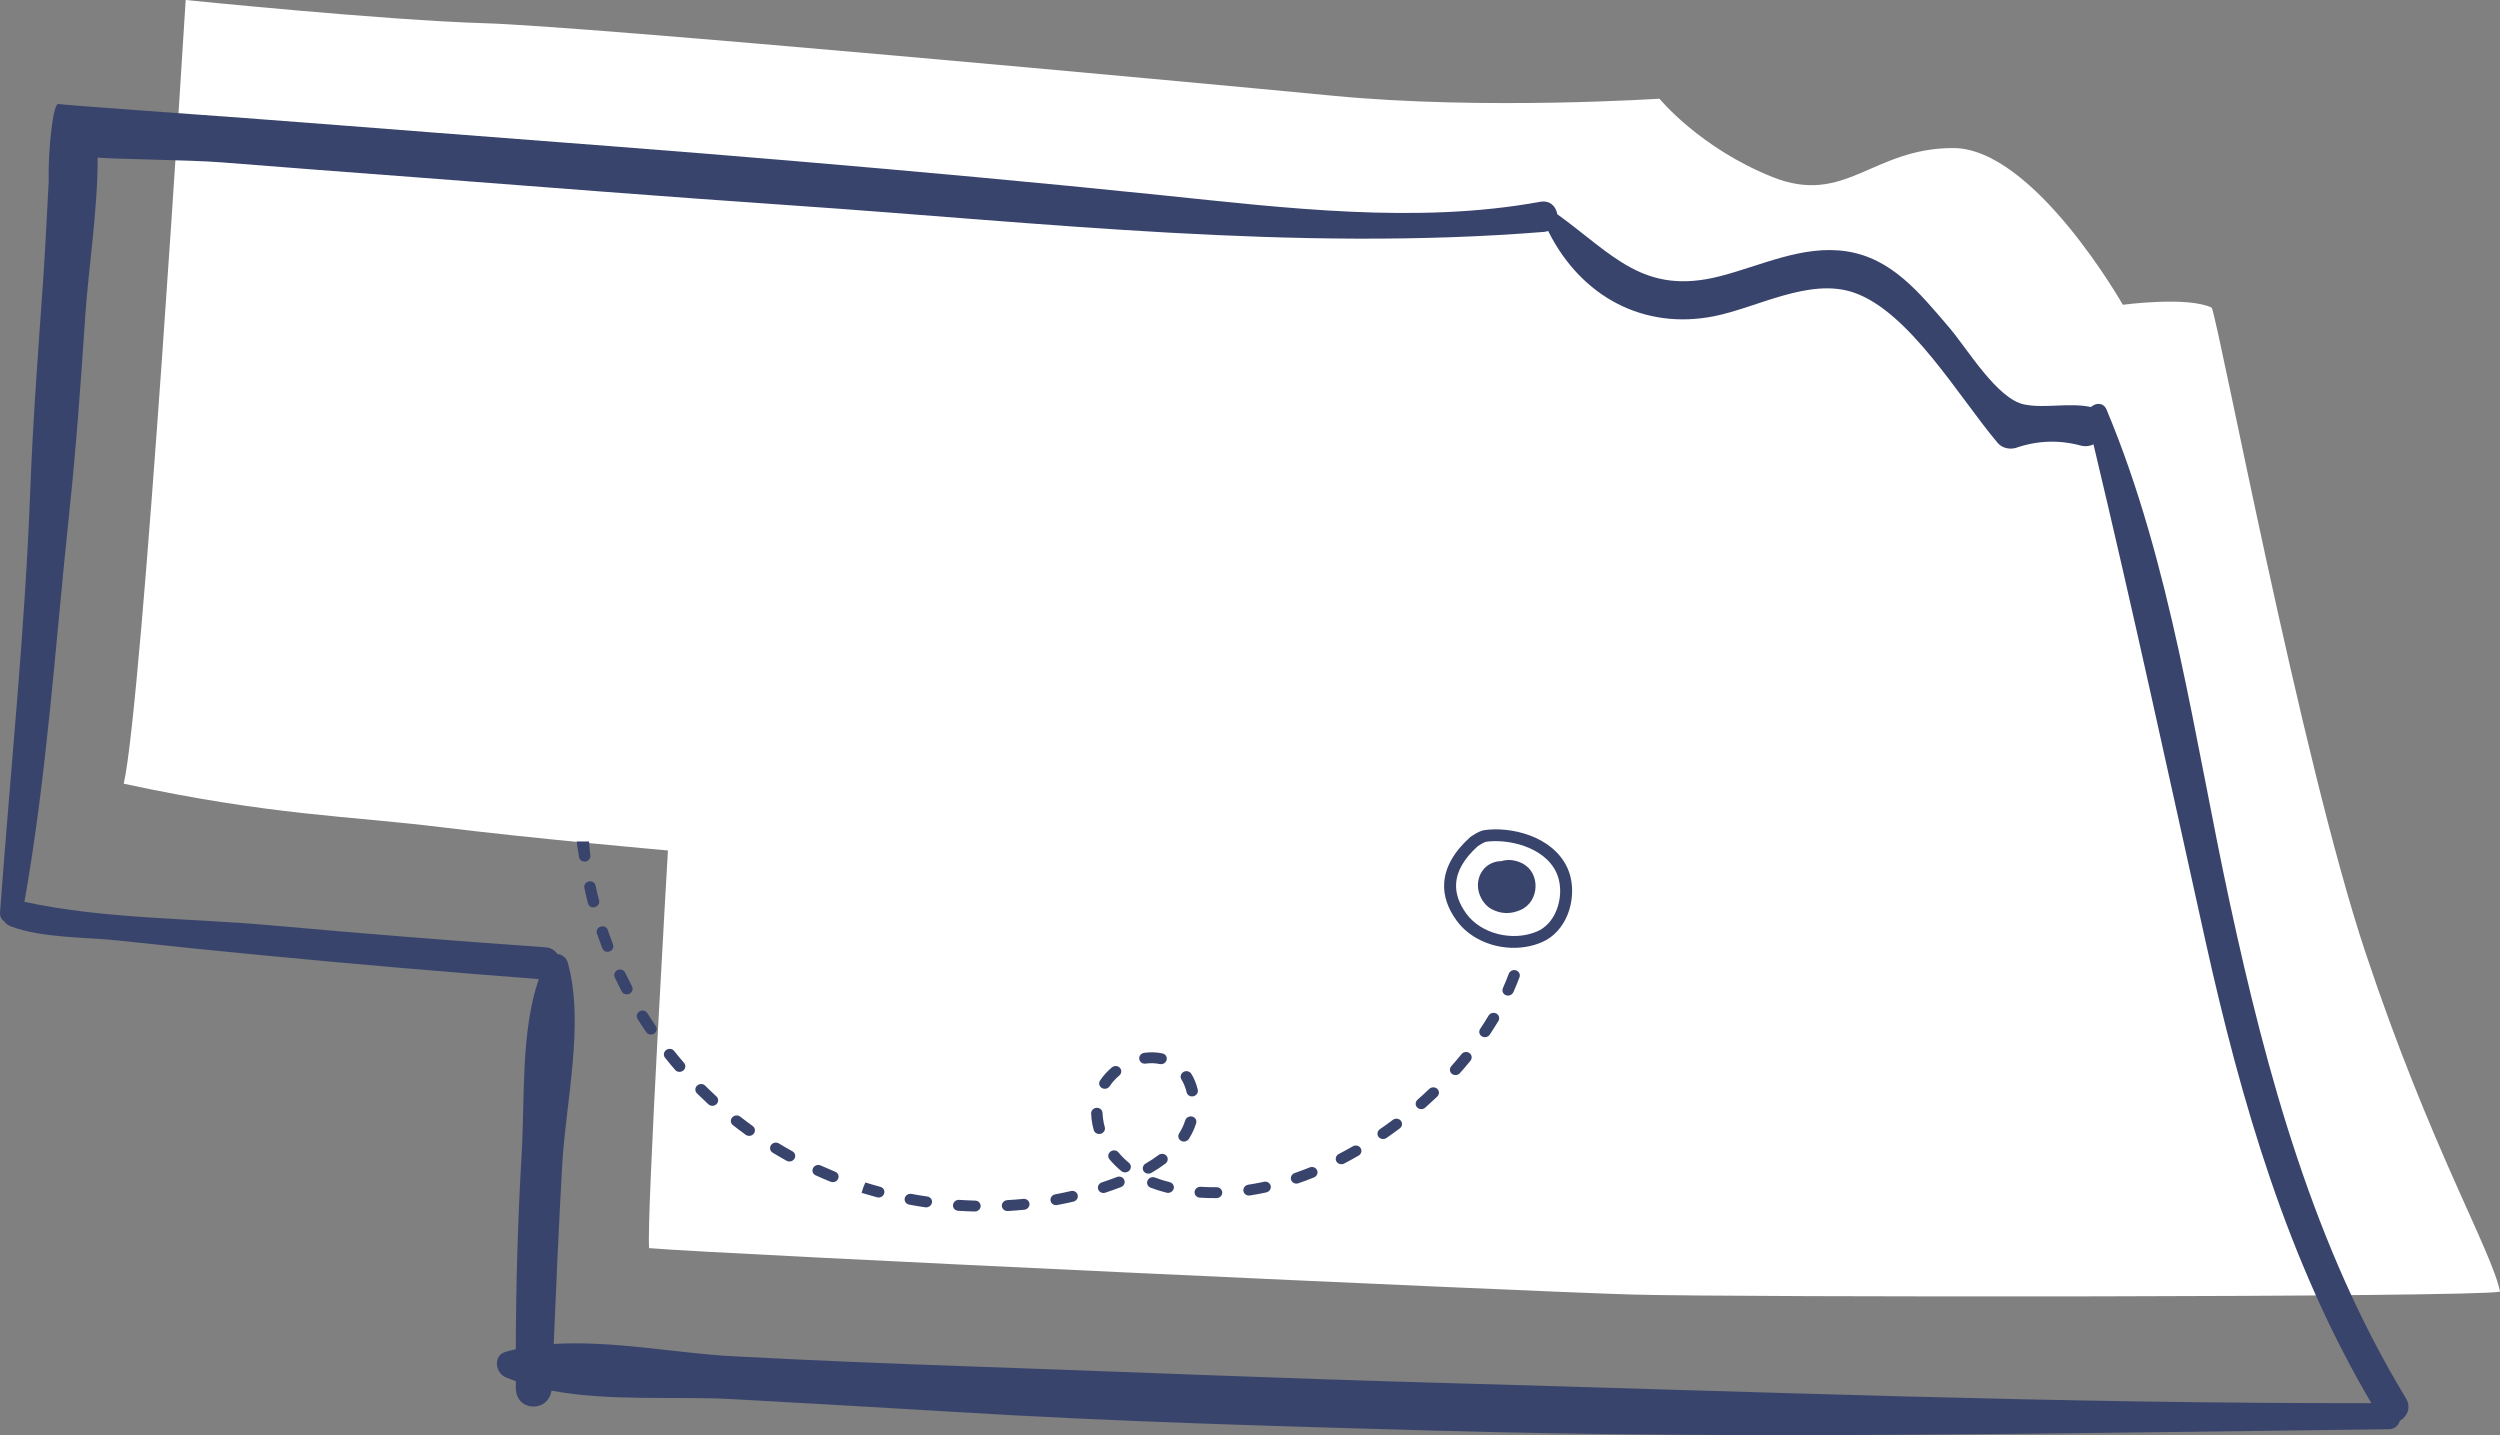
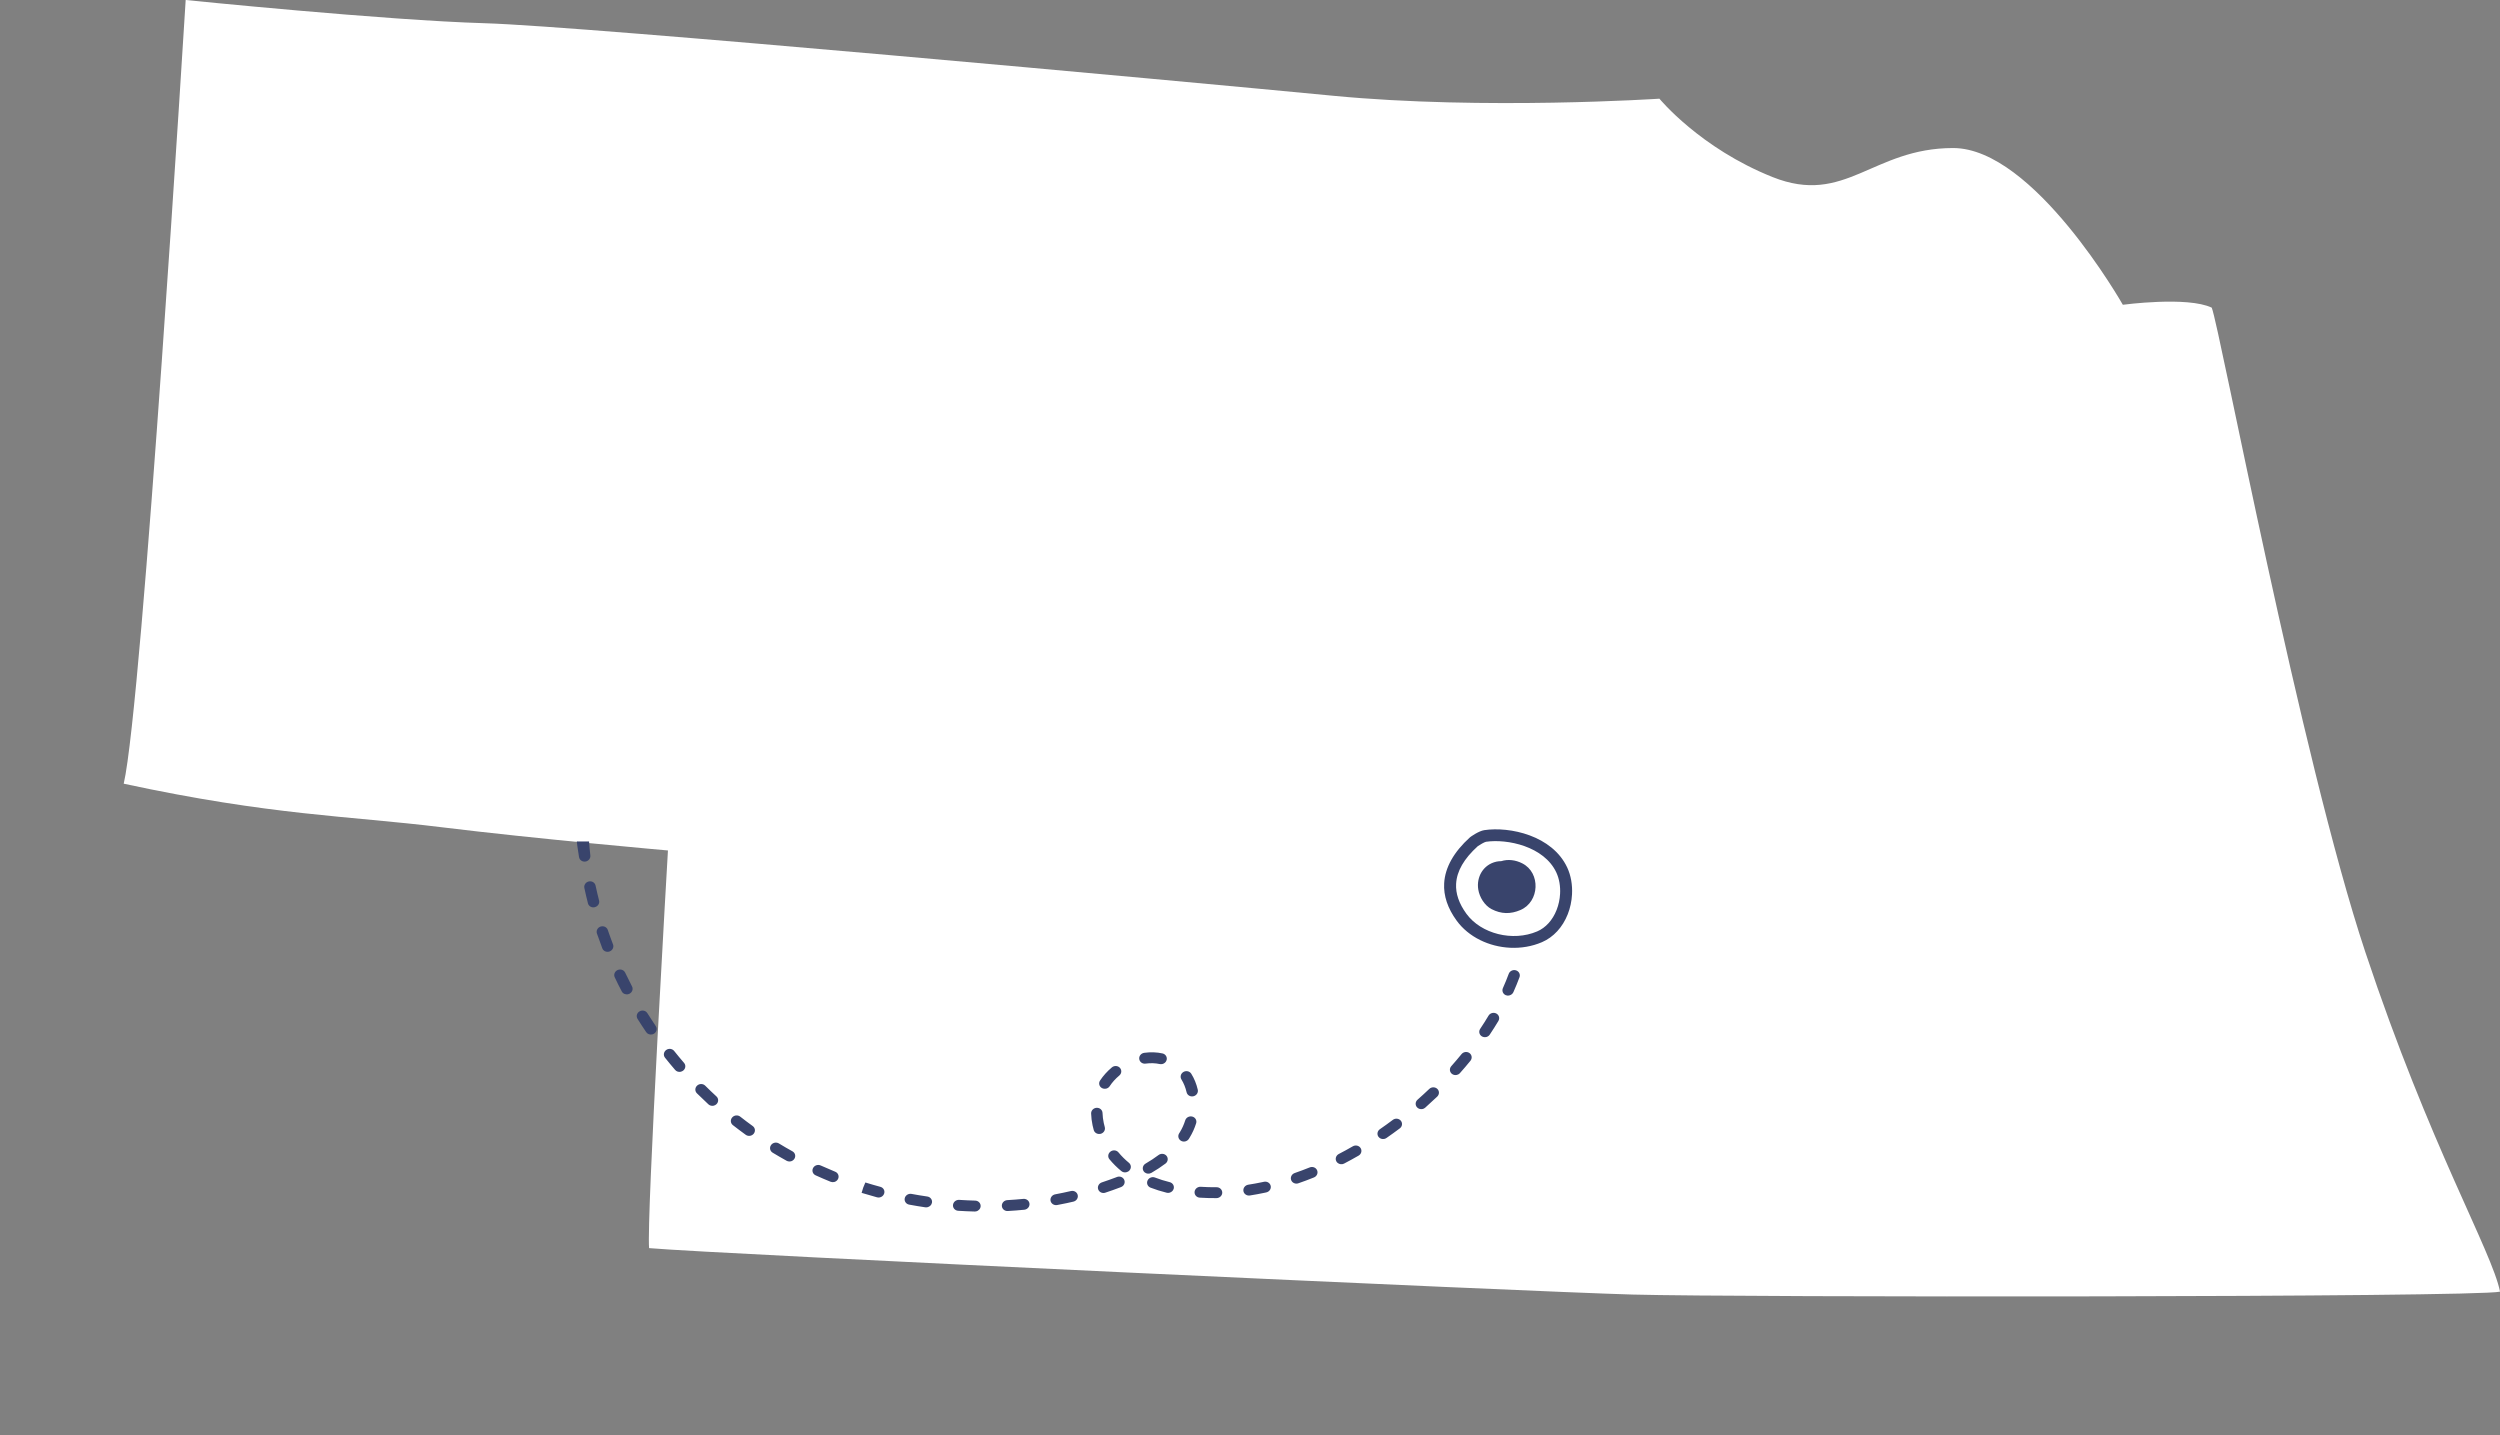
<svg xmlns="http://www.w3.org/2000/svg" width="817" height="469" viewBox="0 0 817 469" fill="none">
  <rect x="0" y="0" width="817" height="469" fill="#808080" stroke="none" />
  <path d="M60.681 0C60.681 0 46.594 229.553 40.432 256.112C88.859 266.548 113.512 266.548 144.327 270.342C175.142 274.135 218.286 277.932 218.286 277.932C218.286 277.932 211.241 398.4 212.124 407.884C233.256 409.783 499.156 422.114 533.496 423.061C567.836 424.008 809.083 424.008 817.007 422.114C814.366 408.832 794.117 374.686 772.984 311.13C751.852 247.575 725.441 107.19 722.799 100.547C714.874 96.754 693.742 99.6 693.742 99.6C693.742 99.6 664.685 48.379 638.274 48.379C611.862 48.379 603.055 67.349 579.281 57.864C555.507 48.379 542.3 32.251 542.3 32.251C542.3 32.251 485.069 36.044 435.763 31.304C386.457 26.56 190.991 8.537 158.418 7.59C125.833 6.639 60.681 0 60.681 0Z" fill="white" />
-   <path d="M786.229 456.904C756.326 407.554 740.843 351.426 728.581 294.505C717.051 240.984 709.551 184.242 688.422 133.853C687.41 131.433 684.879 131.601 683.328 133.01C676.02 131.497 668.465 133.547 661.59 132.194C652.649 130.438 642.959 113.988 636.959 106.983C627.302 95.707 618.243 84.38 603.439 82.135C589.138 79.966 575.568 86.828 561.987 90.294C537.187 96.623 527.263 83.289 508.913 69.999C508.533 67.536 506.589 65.35 503.312 65.951C463.124 73.315 419.833 67.946 379.53 63.782C339.353 59.631 299.139 55.985 258.895 52.562C219.923 49.247 180.913 46.345 141.918 43.336C121.204 41.74 100.492 40.096 79.774 38.552C66.149 37.537 20.759 34.329 19.067 33.983C17.386 33.64 15.687 48.55 15.908 59.337C15.908 59.472 14.804 81.606 14.083 91.843C12.48 114.653 10.747 137.455 9.886 160.318C8.146 206.615 3.384 252.021 0.011 298.135C-0.092 299.528 0.543 300.535 1.437 301.184C1.973 301.888 2.712 302.43 3.539 302.74C13.991 306.641 27.645 306.171 38.544 307.357C54.064 309.049 69.596 310.617 85.135 312.121C115.422 315.051 145.738 317.642 176.07 319.974C170.144 337.256 171.533 359.076 170.487 376.899C169.231 398.272 168.611 419.562 168.563 440.932C167.447 441.187 166.335 441.445 165.249 441.764C161.118 442.966 161.78 448.618 165.249 450.098C166.331 450.56 167.447 450.97 168.566 451.372C168.57 452.104 168.563 452.829 168.566 453.561C168.64 461.43 179.107 461.669 180.226 454.464C199.286 458.055 221.268 456.224 239.381 457.239C263.75 458.608 288.118 459.949 312.48 461.442C364.83 464.65 417.306 466.079 469.719 467.551C573.307 470.461 677.103 468.284 780.698 467.074C782.616 467.05 783.809 465.832 784.282 464.323C786.639 462.982 788.109 460.013 786.229 456.908V456.904ZM469.722 451.893C418.514 450.476 367.338 448.279 316.141 446.508C290.542 445.62 264.973 444.574 239.389 443.216C221.415 442.265 200.084 438.002 180.957 439.212C181.767 419.714 182.627 400.207 183.728 380.732C184.885 360.206 191.069 334.438 185.572 314.653C185.099 312.945 183.632 311.91 182.125 311.755C181.342 310.581 180.122 309.717 178.434 309.598C148.513 307.481 118.606 305.108 88.726 302.41C62.565 300.046 33.848 300.356 7.98 294.72C15.358 253.179 18.136 209.962 22.591 167.995C24.882 146.427 26.43 124.826 27.871 103.174C28.89 87.906 31.92 68.949 31.92 51.468C34.779 51.973 62.2 52.236 72.474 53.064C93.181 54.735 113.903 56.264 134.618 57.844C176.04 61.004 217.466 64.296 258.906 67.13C340.332 72.702 423.065 82.362 504.554 75.787C505.063 75.747 505.514 75.627 505.932 75.48C516.793 97.24 537.39 107.819 560.033 103.369C574.227 100.579 591.185 90.672 605.715 95.576C623.962 101.733 640.343 130.024 652.834 144.731C654.293 146.447 656.669 146.944 658.697 146.399C665.838 143.911 673.046 143.68 680.313 145.698C681.765 145.985 683.054 145.762 684.148 145.209C697.005 199.065 708.672 253.028 720.66 307.138C732.408 360.174 747.659 412.306 774.968 458.544C673.161 458.739 571.482 454.711 469.722 451.893Z" fill="#39446C" />
  <path d="M413.253 389.8C411.648 390.143 410.032 390.434 408.452 390.685C407.43 390.838 406.484 390.177 406.344 389.204C406.205 388.23 406.918 387.323 407.938 387.159C409.441 386.924 410.982 386.65 412.511 386.323L413.064 386.205C414.073 385.99 415.051 386.59 415.267 387.547C415.472 388.506 414.826 389.464 413.817 389.679L413.242 389.802L413.253 389.8ZM424.082 386.765C423.182 386.958 422.253 386.487 421.947 385.635C421.614 384.714 422.132 383.687 423.103 383.35C424.729 382.787 426.377 382.165 428.008 381.515C428.968 381.127 430.057 381.552 430.431 382.454C430.818 383.364 430.348 384.403 429.398 384.789C427.707 385.474 425.997 386.119 424.305 386.696C424.229 386.712 424.145 386.741 424.069 386.757L424.082 386.765ZM397.934 391.506C397.803 391.534 397.671 391.551 397.534 391.548C395.665 391.559 393.84 391.506 392.081 391.396C391.059 391.334 390.298 390.483 390.384 389.504C390.47 388.526 391.378 387.782 392.4 387.844C394.068 387.952 395.813 388 397.591 387.987C398.622 387.983 399.438 388.779 399.432 389.762C399.422 390.617 398.78 391.326 397.934 391.506ZM438.753 380.429C437.961 380.598 437.129 380.258 436.728 379.546C436.249 378.688 436.606 377.598 437.514 377.123C439.047 376.332 440.59 375.485 442.104 374.612C442.993 374.098 444.137 374.361 444.659 375.21C445.178 376.048 444.88 377.147 443.98 377.663C442.416 378.569 440.821 379.438 439.239 380.261C439.076 380.35 438.918 380.405 438.745 380.442L438.753 380.429ZM382.135 389.798C381.853 389.859 381.557 389.857 381.258 389.781C379.424 389.32 377.662 388.768 376.006 388.129C375.054 387.761 374.608 386.734 375.013 385.817C375.419 384.9 376.503 384.453 377.455 384.821C378.963 385.405 380.579 385.913 382.267 386.329C383.262 386.58 383.832 387.548 383.559 388.502C383.361 389.17 382.794 389.647 382.132 389.788L382.135 389.798ZM452.386 372.201C451.681 372.351 450.924 372.103 450.493 371.515C449.904 370.724 450.107 369.602 450.947 369.024C452.371 368.04 453.796 367.013 455.184 365.973C455.994 365.357 457.166 365.485 457.796 366.256C458.426 367.028 458.269 368.151 457.446 368.758C456.018 369.829 454.554 370.886 453.092 371.899C452.876 372.053 452.635 372.148 452.396 372.199L452.386 372.201ZM348.63 393.176C347.578 393.4 346.524 393.614 345.476 393.806C344.461 393.99 343.499 393.365 343.316 392.401C343.144 391.434 343.818 390.503 344.831 390.308C346.554 389.984 348.27 389.628 349.977 389.231L350.009 389.224C351.007 389.011 351.981 389.591 352.195 390.538C352.421 391.492 351.788 392.458 350.784 392.694C350.07 392.857 349.346 393.023 348.63 393.176ZM361.025 389.828C360.114 390.023 359.184 389.542 358.886 388.678C358.564 387.754 359.105 386.732 360.079 386.406C361.647 385.888 363.206 385.328 364.728 384.755L365.01 384.641C365.985 384.271 367.052 384.701 367.418 385.616C367.783 386.53 367.313 387.569 366.348 387.937L366.034 388.058C364.471 388.65 362.86 389.232 361.238 389.761C361.162 389.778 361.099 389.802 361.023 389.818L361.025 389.828ZM334.955 395.308C334.879 395.324 334.814 395.338 334.736 395.344C332.948 395.52 331.129 395.66 329.337 395.763C328.306 395.821 327.442 395.067 327.402 394.083C327.362 393.099 328.169 392.258 329.189 392.202C330.936 392.099 332.7 391.97 334.421 391.797C335.443 391.697 336.355 392.409 336.438 393.384C336.519 394.294 335.866 395.113 334.955 395.308ZM318.974 395.882C318.822 395.915 318.666 395.926 318.519 395.926C316.728 395.876 314.908 395.801 313.126 395.685C312.101 395.613 311.343 394.771 311.438 393.78C311.535 392.8 312.431 392.058 313.464 392.118C315.201 392.233 316.964 392.309 318.699 392.36C319.725 392.389 320.522 393.2 320.473 394.192C320.435 395.02 319.799 395.706 318.985 395.88L318.974 395.882ZM375.69 383.515C374.931 383.677 374.118 383.376 373.714 382.707C373.195 381.869 373.494 380.77 374.382 380.256C375.905 379.37 377.337 378.428 378.617 377.464C379.438 376.847 380.61 376.974 381.227 377.738C381.857 378.509 381.699 379.633 380.89 380.248C379.482 381.303 377.933 382.335 376.267 383.295C376.085 383.399 375.896 383.471 375.69 383.515ZM464.871 362.427C464.242 362.561 463.569 362.381 463.116 361.906C462.43 361.189 462.485 360.067 463.247 359.386C464.546 358.246 465.823 357.056 467.078 355.871C467.812 355.165 468.991 355.161 469.716 355.848C470.44 356.534 470.42 357.661 469.686 358.367C468.405 359.59 467.078 360.812 465.754 361.99C465.496 362.218 465.188 362.37 464.874 362.437L464.871 362.427ZM368.059 383.095C367.506 383.213 366.913 383.091 366.458 382.714C365.043 381.56 363.733 380.254 362.571 378.851C361.933 378.092 362.079 376.971 362.898 376.343C363.706 375.718 364.887 375.833 365.517 376.604C366.541 377.842 367.69 378.977 368.928 379.997C369.699 380.63 369.78 381.756 369.101 382.506C368.826 382.812 368.46 383.009 368.07 383.092L368.059 383.095ZM303.092 394.527C302.875 394.573 302.638 394.58 302.406 394.554C300.638 394.295 298.851 393.997 297.102 393.669C296.099 393.484 295.456 392.543 295.67 391.58C295.884 390.618 296.883 389.984 297.886 390.169C299.587 390.485 301.326 390.772 303.046 391.02C304.065 391.169 304.747 392.08 304.568 393.046C304.433 393.798 303.827 394.359 303.1 394.514L303.092 394.527ZM387.308 373.02C386.863 373.115 386.374 373.058 385.959 372.812C385.08 372.309 384.814 371.222 385.348 370.375L385.577 370.013C386.309 368.821 386.902 367.508 387.334 366.132C387.631 365.184 388.671 364.639 389.657 364.903C390.643 365.167 391.204 366.147 390.897 367.098C390.377 368.751 389.659 370.328 388.775 371.768L388.514 372.191C388.233 372.628 387.785 372.918 387.297 373.022L387.308 373.02ZM476.057 351.29C475.515 351.406 474.924 351.295 474.471 350.927C473.69 350.296 473.611 349.18 474.277 348.423C475.419 347.133 476.544 345.814 477.623 344.494C478.261 343.711 479.43 343.558 480.237 344.152C481.045 344.745 481.18 345.86 480.545 346.654C479.44 348.011 478.28 349.381 477.099 350.701C476.816 351.02 476.45 351.217 476.059 351.3L476.057 351.29ZM287.538 391.31C287.245 391.373 286.939 391.373 286.626 391.289C285.038 390.862 283.441 390.394 281.864 389.911L281.573 389.822L282.101 388.102L282.799 386.432L283.09 386.521C284.609 386.995 286.167 387.439 287.707 387.854C288.694 388.118 289.254 389.099 288.947 390.049C288.747 390.707 288.178 391.173 287.527 391.312L287.538 391.31ZM359.607 370.541C358.652 370.745 357.7 370.215 357.439 369.311C357.294 368.791 357.16 368.27 357.05 367.754C356.774 366.464 356.623 365.17 356.578 363.896C356.548 362.91 357.358 362.079 358.391 362.031C359.424 361.983 360.277 362.739 360.306 363.726C360.342 364.797 360.474 365.89 360.707 366.984C360.802 367.428 360.909 367.879 361.037 368.316C361.307 369.262 360.724 370.249 359.728 370.526C359.685 370.536 359.641 370.545 359.609 370.552L359.607 370.541ZM272.562 386.287C272.193 386.366 271.803 386.342 271.431 386.194C269.792 385.53 268.145 384.825 266.549 384.097C265.621 383.681 265.246 382.617 265.704 381.732C266.159 380.837 267.28 380.457 268.198 380.876C269.754 381.579 271.351 382.263 272.942 382.916C273.886 383.297 274.312 384.339 273.894 385.248C273.637 385.799 273.128 386.177 272.564 386.298L272.562 386.287ZM485.661 338.906C485.194 339.005 484.704 338.937 484.275 338.684C483.416 338.166 483.159 337.067 483.719 336.235C484.682 334.8 485.598 333.353 486.449 331.92C486.967 331.054 488.104 330.747 488.997 331.214C489.893 331.692 490.192 332.771 489.684 333.635C488.799 335.118 487.851 336.626 486.852 338.112C486.569 338.539 486.129 338.816 485.663 338.916L485.661 338.906ZM389.964 358.268C388.967 358.481 387.99 357.891 387.777 356.944C387.427 355.411 386.854 354.002 386.09 352.763C385.571 351.924 385.869 350.825 386.758 350.312C387.646 349.798 388.791 350.061 389.31 350.899C390.279 352.462 390.992 354.208 391.432 356.11C391.647 357.067 391.014 358.033 390.008 358.258L389.964 358.268ZM258.395 379.528C257.95 379.623 257.483 379.561 257.062 379.338C255.518 378.481 253.989 377.588 252.493 376.689C251.632 376.16 251.387 375.069 251.958 374.235C252.528 373.402 253.678 373.156 254.537 373.674C255.985 374.562 257.486 375.429 258.977 376.254C259.865 376.744 260.141 377.828 259.61 378.686C259.332 379.134 258.874 379.436 258.386 379.54L258.395 379.528ZM361.443 355.77C360.987 355.867 360.497 355.799 360.07 355.556C359.201 355.041 358.945 353.952 359.503 353.11C360.54 351.54 361.842 350.097 363.362 348.823C364.141 348.171 365.322 348.232 365.991 348.974C366.658 349.705 366.57 350.835 365.78 351.489C364.539 352.531 363.483 353.695 362.645 354.974C362.362 355.401 361.922 355.678 361.445 355.78L361.443 355.77ZM493.229 325.327C492.871 325.403 492.48 325.379 492.122 325.24C491.181 324.869 490.743 323.829 491.149 322.912C491.847 321.35 492.489 319.789 493.055 318.244C493.4 317.308 494.47 316.799 495.433 317.111C496.406 317.421 496.918 318.434 496.571 319.36C495.975 320.976 495.305 322.618 494.574 324.242C494.319 324.803 493.81 325.181 493.225 325.306L493.229 325.327ZM379.81 347.728C379.55 347.784 379.268 347.79 378.994 347.73C377.543 347.414 375.991 347.368 374.383 347.592C373.359 347.735 372.432 347.059 372.303 346.084C372.174 345.108 372.901 344.209 373.925 344.066C375.984 343.777 378.005 343.842 379.897 344.258C380.896 344.476 381.509 345.434 381.26 346.394C381.08 347.09 380.506 347.59 379.823 347.736L379.81 347.728ZM245.224 371.164C244.714 371.273 244.149 371.178 243.705 370.852C242.283 369.818 240.866 368.761 239.504 367.693C238.714 367.074 238.611 365.952 239.275 365.185C239.939 364.418 241.115 364.296 241.905 364.915C243.228 365.959 244.605 366.992 245.987 367.992C246.805 368.583 246.951 369.695 246.316 370.489C246.028 370.841 245.636 371.076 245.213 371.166L245.224 371.164ZM233.205 361.346C232.619 361.471 231.987 361.326 231.523 360.907C230.252 359.733 228.983 358.515 227.746 357.291C227.041 356.589 227.072 355.46 227.821 354.772C228.57 354.083 229.751 354.09 230.456 354.792C231.651 355.982 232.892 357.174 234.133 358.311C234.867 358.985 234.881 360.115 234.16 360.829C233.89 361.103 233.552 361.272 233.205 361.346ZM222.467 350.252C221.805 350.393 221.093 350.189 220.64 349.66C219.509 348.348 218.393 347.001 217.324 345.654C216.705 344.88 216.873 343.755 217.696 343.147C218.519 342.54 219.693 342.678 220.312 343.452C221.352 344.762 222.448 346.07 223.55 347.356C224.199 348.113 224.074 349.229 223.269 349.865C223.026 350.057 222.758 350.179 222.465 350.241L222.467 350.252ZM213.115 338.052C212.377 338.21 211.604 337.932 211.174 337.301C210.2 335.87 209.253 334.411 208.343 332.965C207.824 332.127 208.112 331.03 209 330.517C209.888 330.003 211.031 330.256 211.55 331.094C212.429 332.503 213.358 333.933 214.303 335.328C214.863 336.147 214.599 337.25 213.742 337.8C213.542 337.929 213.332 338.006 213.104 338.054L213.115 338.052ZM205.243 324.922C204.429 325.096 203.582 324.737 203.199 324.01C202.398 322.487 201.625 320.937 200.897 319.388C200.469 318.498 200.889 317.437 201.83 317.01C202.773 316.593 203.872 316.962 204.3 317.852C205.017 319.35 205.773 320.871 206.544 322.357C207.002 323.23 206.619 324.304 205.696 324.76C205.553 324.834 205.394 324.889 205.243 324.922ZM198.95 311.012C198.061 311.202 197.148 310.75 196.833 309.911C196.218 308.305 195.633 306.683 195.073 305.066C194.761 304.14 195.292 303.12 196.279 302.802C197.268 302.493 198.311 302.972 198.624 303.908C199.163 305.476 199.73 307.07 200.334 308.624C200.689 309.541 200.184 310.576 199.217 310.934C199.122 310.965 199.037 310.994 198.95 311.012ZM194.319 296.489C193.343 296.697 192.373 296.138 192.14 295.206C191.72 293.559 191.324 291.864 190.967 290.193C190.763 289.233 191.409 288.275 192.428 288.058C193.448 287.84 194.426 288.44 194.631 289.4C194.979 291.03 195.364 292.673 195.775 294.279C196.023 295.23 195.403 296.203 194.403 296.46C194.382 296.465 194.36 296.469 194.338 296.474L194.319 296.489ZM191.442 281.526C191.442 281.526 191.344 281.547 191.301 281.556C190.277 281.699 189.35 281.023 189.221 280.048C188.995 278.349 188.657 276.692 188.5 275C188.995 275 189.473 275 190.5 275C191.5 275 192 275 192.5 275C192.648 276.651 192.705 277.88 192.923 279.538C193.041 280.462 192.388 281.335 191.444 281.536L191.442 281.526Z" fill="#39446C" />
-   <path d="M510.393 284.338C505.745 274.353 492.32 272.156 485.346 273.19C484.156 273.366 481.828 274.941 481.728 275.033C473.997 282.023 470.801 290.386 477.638 299.755C483.188 307.361 494.646 309.778 503.121 306.147C511.068 302.745 513.768 291.58 510.396 284.338L510.393 284.338ZM510.393 284.338C505.745 274.353 492.32 272.156 485.346 273.19C484.156 273.366 481.828 274.941 481.728 275.033C473.997 282.023 470.801 290.386 477.638 299.755C483.188 307.361 494.646 309.778 503.121 306.147C511.068 302.745 513.768 291.58 510.396 284.338L510.393 284.338Z" fill="white" />
+   <path d="M510.393 284.338C505.745 274.353 492.32 272.156 485.346 273.19C484.156 273.366 481.828 274.941 481.728 275.033C483.188 307.361 494.646 309.778 503.121 306.147C511.068 302.745 513.768 291.58 510.396 284.338L510.393 284.338ZM510.393 284.338C505.745 274.353 492.32 272.156 485.346 273.19C484.156 273.366 481.828 274.941 481.728 275.033C473.997 282.023 470.801 290.386 477.638 299.755C483.188 307.361 494.646 309.778 503.121 306.147C511.068 302.745 513.768 291.58 510.396 284.338L510.393 284.338Z" fill="white" />
  <path d="M493.502 309.727C486.625 309.399 479.952 306.237 476.042 300.875C473.087 296.827 471.726 292.731 471.951 288.671C472.237 283.532 475.06 278.453 480.405 273.62C480.573 273.469 483.241 271.56 485.065 271.29C493.38 270.05 507.291 273.031 512.179 283.53C513.388 286.126 513.909 289.215 513.736 292.328C513.615 294.511 513.154 296.704 512.348 298.754C510.661 303.045 507.66 306.296 503.896 307.909C500.607 309.318 497.029 309.894 493.502 309.727ZM475.856 288.807C475.677 292.033 476.802 295.301 479.231 298.631C484.034 305.206 494.4 307.794 502.347 304.385C505.135 303.191 507.39 300.707 508.694 297.388C509.358 295.701 509.74 293.9 509.835 292.116C509.973 289.634 509.566 287.19 508.614 285.142C504.612 276.551 492.535 274.081 485.628 275.091C485.12 275.181 483.525 276.107 482.931 276.542C478.446 280.603 476.086 284.671 475.86 288.804L475.856 288.807Z" fill="#39446C" />
  <path d="M497.487 282.148C495.269 281.02 492.791 280.726 490.614 281.425C490.085 281.426 489.553 281.474 489.034 281.586C484.726 282.531 482.434 286.599 483.099 290.694C483.501 293.175 485.137 295.905 487.453 297.104C490.593 298.732 493.634 298.794 496.881 297.393C503.157 294.687 503.559 285.232 497.483 282.148L497.487 282.148Z" fill="#39446C" />
</svg>